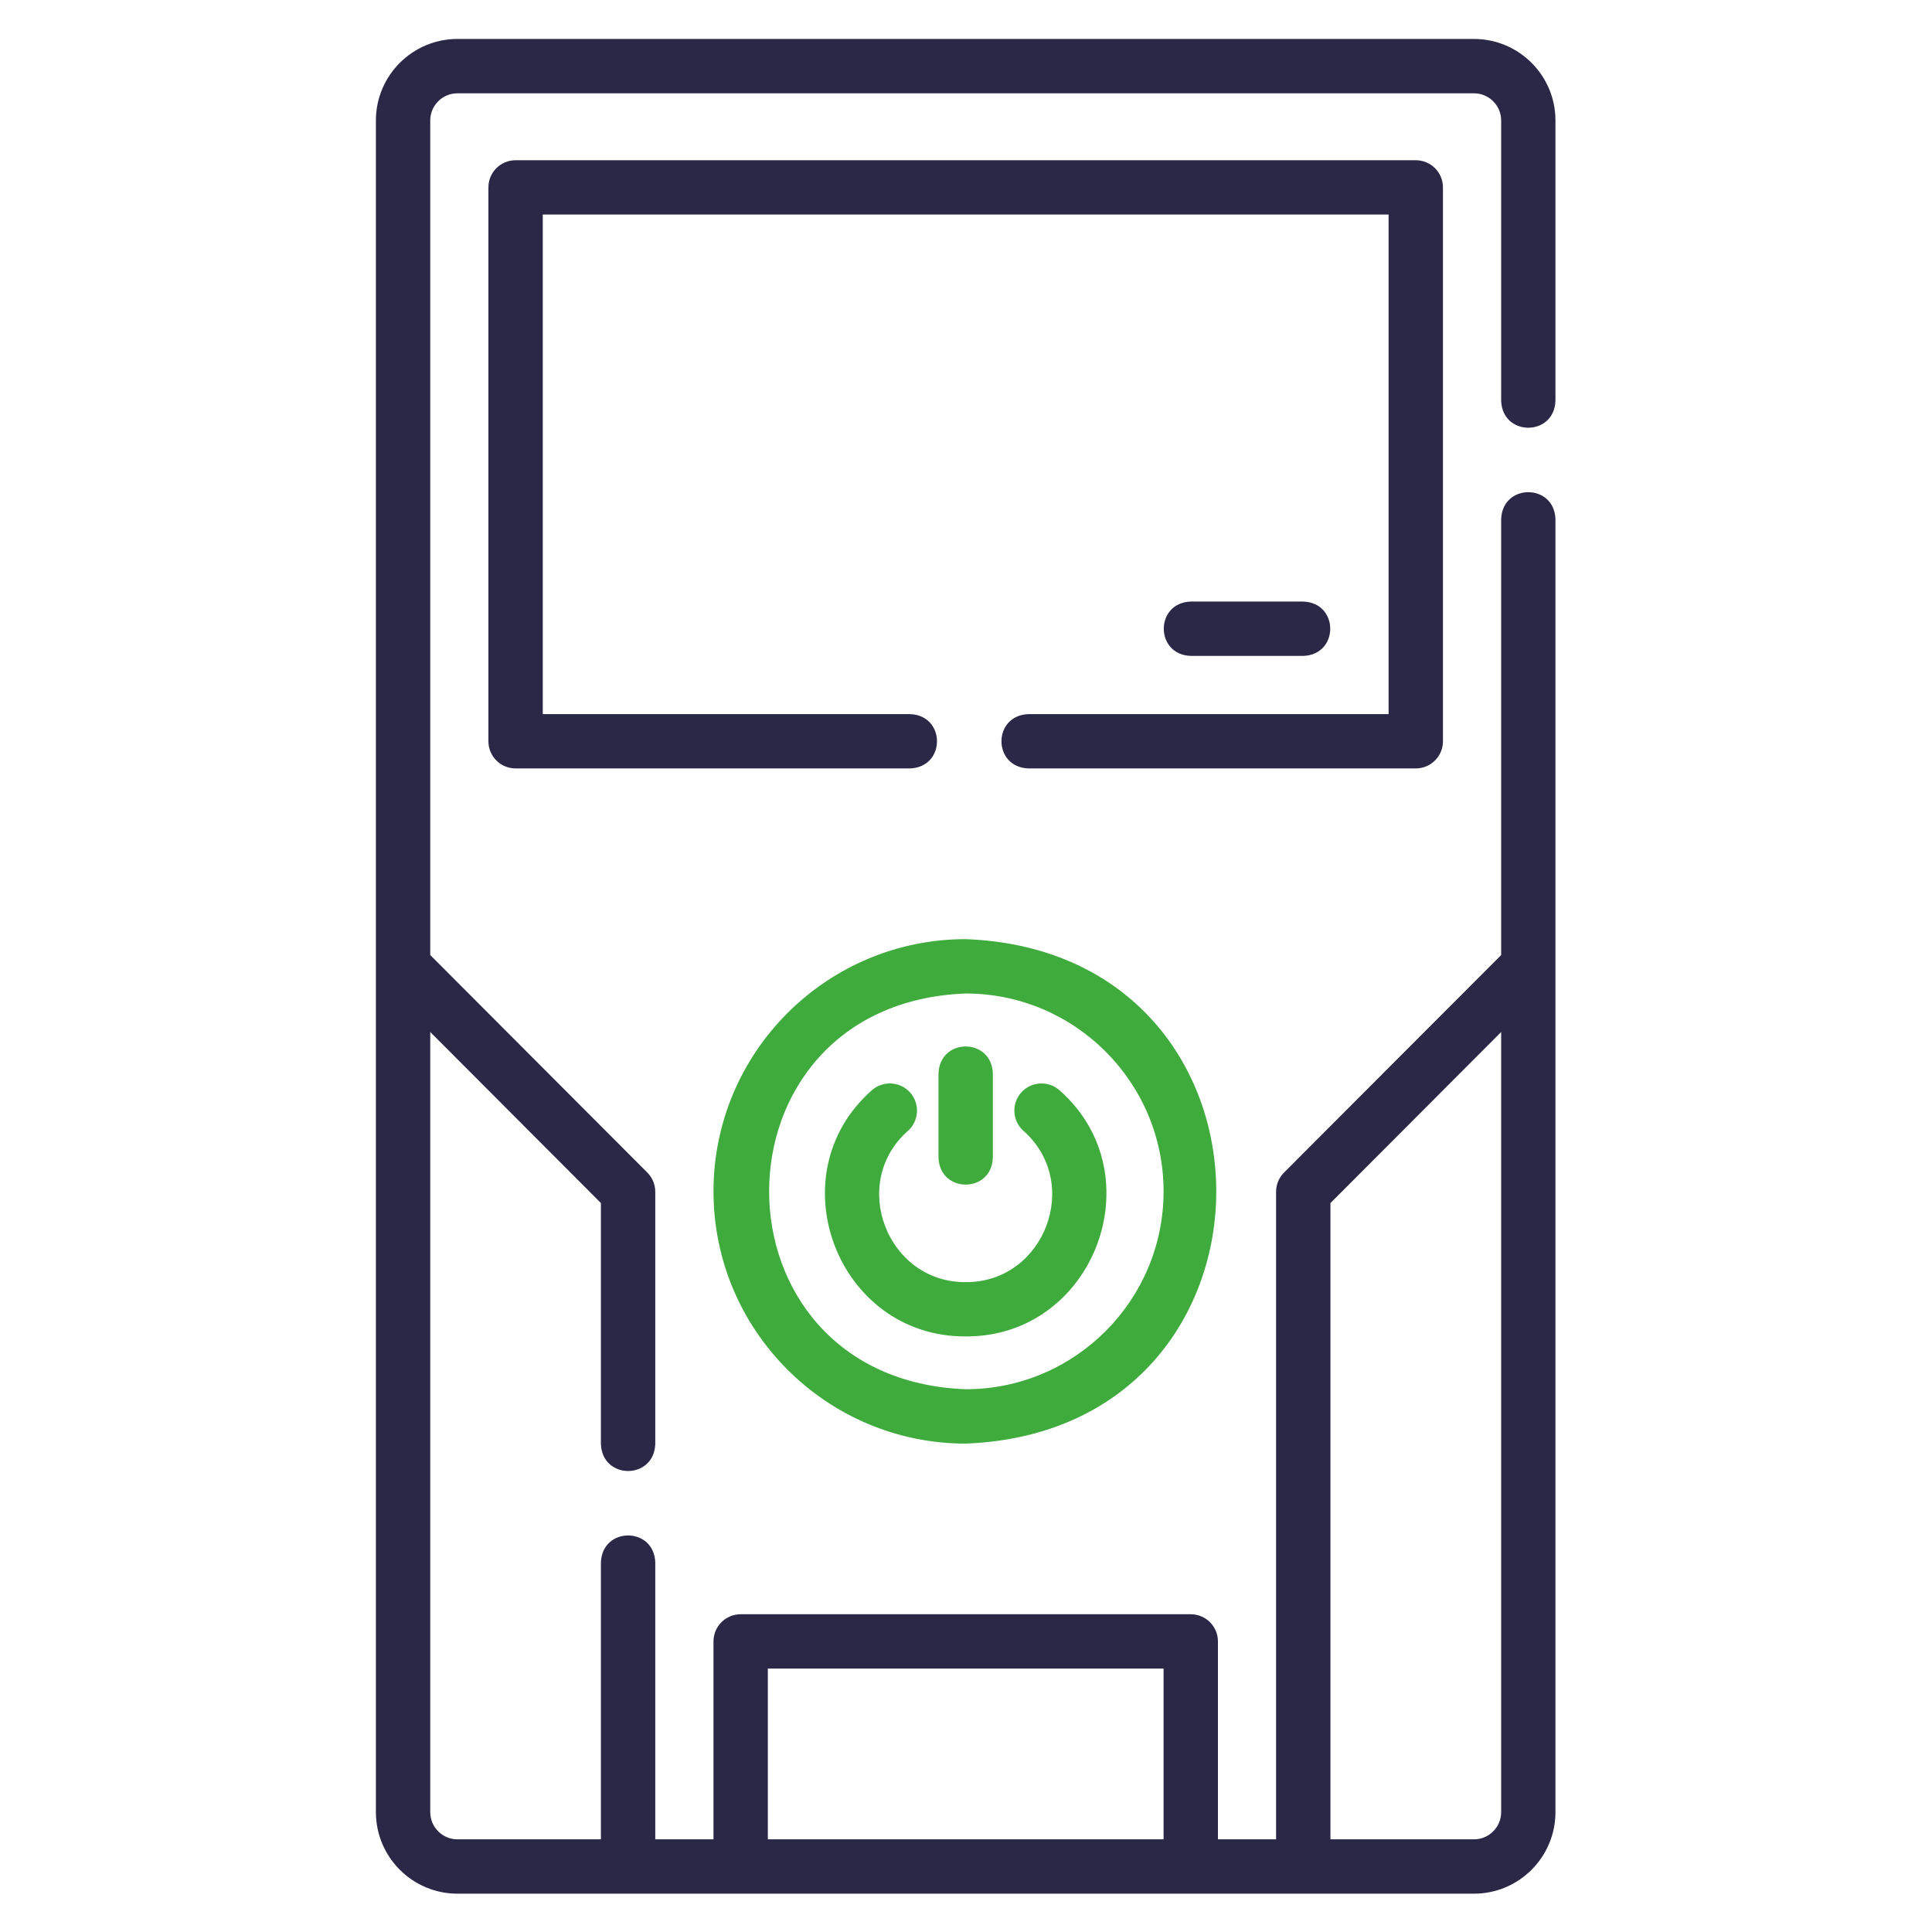
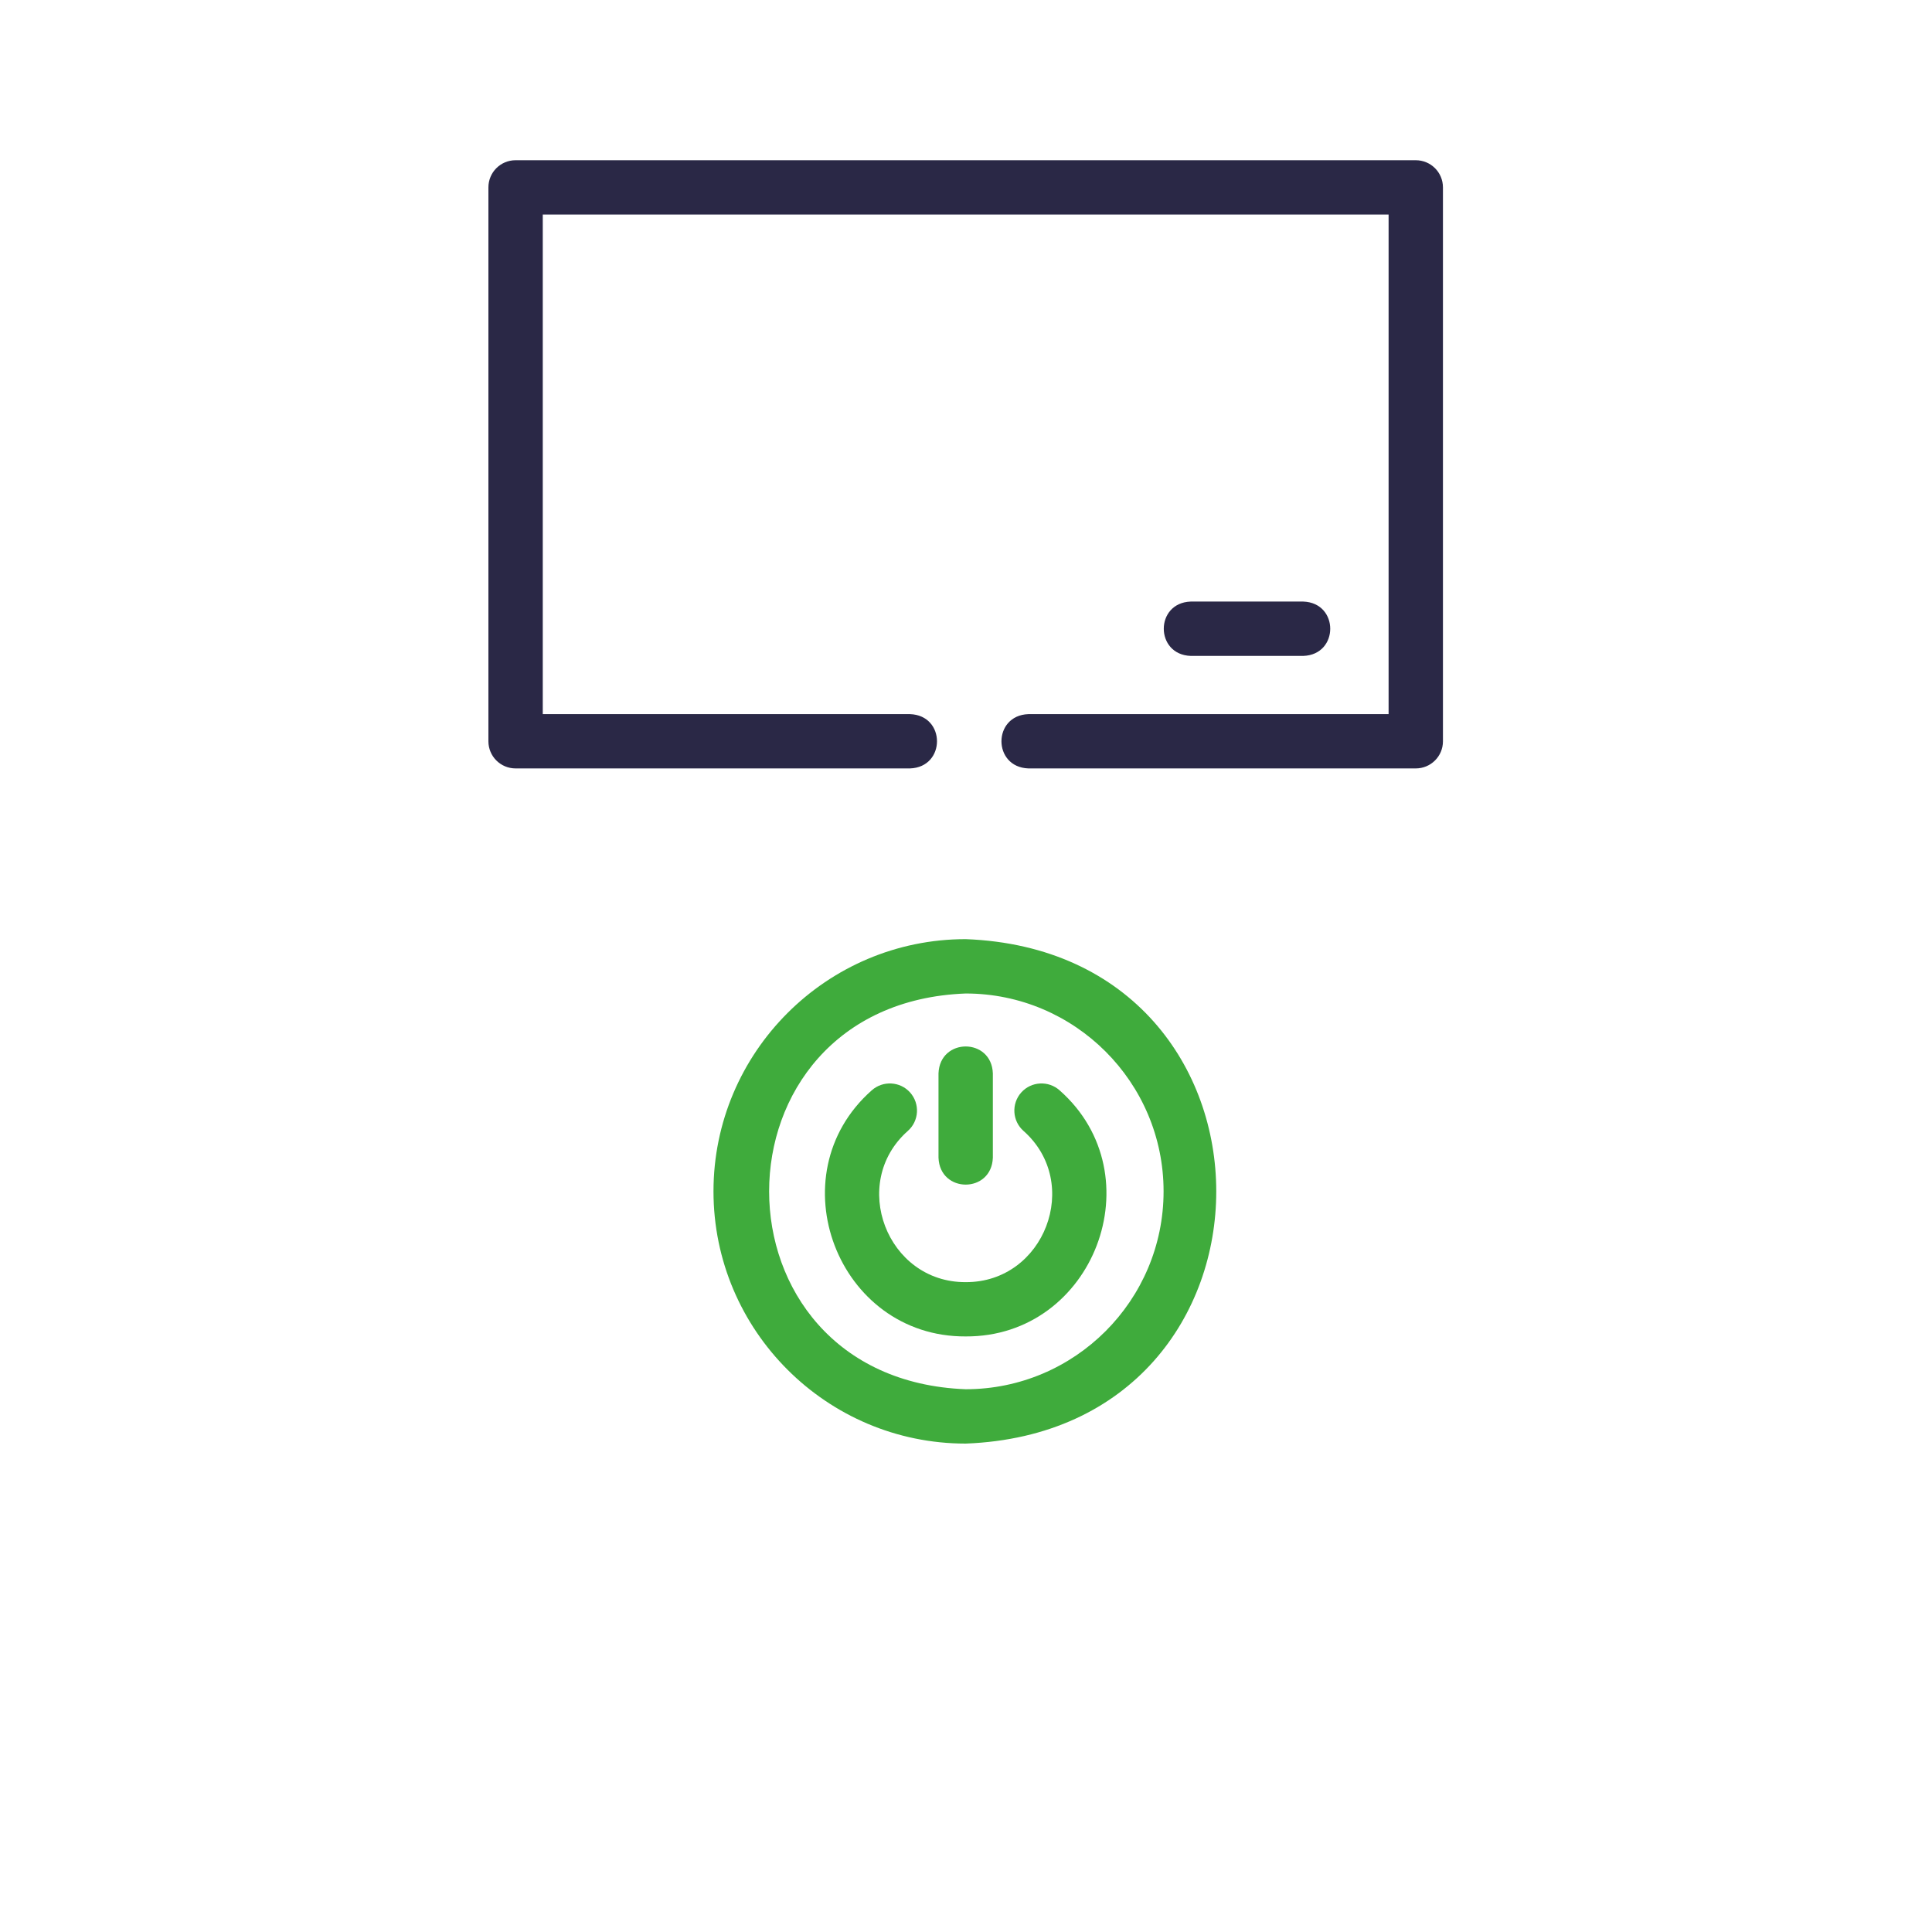
<svg xmlns="http://www.w3.org/2000/svg" xml:space="preserve" width="300px" height="300px" version="1.1" style="shape-rendering:geometricPrecision; text-rendering:geometricPrecision; image-rendering:optimizeQuality; fill-rule:evenodd; clip-rule:evenodd" viewBox="0 0 300 300">
  <defs>
    <style type="text/css">
   
    .fil0 {fill:#3FAB3C;fill-rule:nonzero}
    .fil1 {fill:#2A2846;fill-rule:nonzero}
   
  </style>
  </defs>
  <g id="Layer_x0020_1">
    <g id="_2040154397136">
      <path class="fil0" d="M-857.84 242.59c-7.05,0 -12.77,-5.73 -12.77,-12.77 0,-7.04 5.72,-12.77 12.77,-12.77 7.04,0 12.77,5.73 12.77,12.77 0,7.04 -5.73,12.77 -12.77,12.77zm0 -34.02c-11.72,0 -21.26,9.53 -21.26,21.25 0,11.72 9.54,21.25 21.26,21.25 11.72,0 21.25,-9.53 21.25,-21.25 0,-11.72 -9.53,-21.25 -21.25,-21.25z" />
      <path class="fil0" d="M-857.84 185.89c-2.35,0 -4.24,1.9 -4.24,4.24l0 5.67c0,2.34 1.89,4.24 4.24,4.24 2.34,0 4.24,-1.9 4.24,-4.24l0 -5.67c0,-2.34 -1.9,-4.24 -4.24,-4.24z" />
      <path class="fil0" d="M-878.9 202.76l-4.01 -4c-1.66,-1.66 -4.34,-1.66 -6,0 -1.65,1.65 -1.65,4.34 0,5.99l4.01 4.01c0.83,0.83 1.92,1.25 3,1.25 1.09,0 2.17,-0.42 3,-1.25 1.66,-1.65 1.66,-4.34 0,-6z" />
      <path class="fil0" d="M-891.86 225.58l-5.67 0c-2.35,0 -4.24,1.9 -4.24,4.24 0,2.34 1.89,4.24 4.24,4.24l5.67 0c2.34,0 4.24,-1.9 4.24,-4.24 0,-2.34 -1.9,-4.24 -4.24,-4.24z" />
      <path class="fil0" d="M-878.9 250.88c-1.66,-1.66 -4.34,-1.66 -6,0l-4.01 4.01c-1.65,1.65 -1.65,4.34 0,5.99 0.83,0.83 1.92,1.25 3,1.25 1.09,0 2.17,-0.42 3,-1.25l4.01 -4c1.66,-1.66 1.66,-4.35 0,-6z" />
      <path class="fil0" d="M-857.84 259.6c-2.35,0 -4.24,1.9 -4.24,4.24l0 5.67c0,2.34 1.89,4.24 4.24,4.24 2.34,0 4.24,-1.9 4.24,-4.24l0 -5.67c0,-2.34 -1.9,-4.24 -4.24,-4.24z" />
      <path class="fil0" d="M-826.78 254.89l-4.01 -4.01c-1.65,-1.66 -4.34,-1.66 -5.99,0 -1.66,1.65 -1.66,4.34 -0.01,6l4.01 4.01c0.83,0.82 1.92,1.24 3,1.24 1.09,0 2.17,-0.42 3,-1.24 1.66,-1.66 1.66,-4.35 0,-6z" />
      <path class="fil0" d="M-818.15 225.58l-5.67 0c-2.35,0 -4.24,1.9 -4.24,4.24 0,2.34 1.9,4.24 4.24,4.24l5.67 0c2.34,0 4.24,-1.9 4.24,-4.24 0,-2.34 -1.9,-4.24 -4.24,-4.24z" />
      <path class="fil0" d="M-826.78 198.75c-1.65,-1.65 -4.34,-1.65 -6,0l-4 4.01c-1.66,1.66 -1.66,4.34 0,6 0.82,0.83 1.91,1.24 2.99,1.24 1.09,0 2.17,-0.41 3,-1.24l4.01 -4.01c1.66,-1.65 1.66,-4.34 0,-6z" />
      <path class="fil1" d="M-849.29 416.09c-0.01,0 -0.03,0 -0.05,0l-17.01 0c-0.02,0 -0.03,0 -0.05,0l-100.6 0 0 -8.53 20.2 0c2.34,0 4.24,-1.9 4.24,-4.24 0,-2.34 -1.9,-4.24 -4.24,-4.24l-19.22 0 5.77 -27.43 62.58 0 -1.93 27.43 -28.86 0 0 0c-2.35,0 -4.24,1.9 -4.24,4.24 0,2.34 1.89,4.24 4.24,4.24l0 0 32.81 0 0.01 0 0.01 0 75.58 0 0 0 0.01 0 71.36 0 0 8.53 -100.61 0 0 0zm-12.82 8.48l8.53 0 0 23.83 -8.53 0 0 -23.83zm45.39 32.31l0 8.53 -82.24 0 0 -8.53 32.61 0 17.01 0 32.62 0zm-135.97 -121.14l57.54 0 -1.93 27.43 -61.38 0 5.77 -27.43zm7.56 -35.91l52.5 0 -1.93 27.43 -56.34 0 5.77 -27.43zm55.96 71.82l62.65 0 1.93 27.43 -66.51 0 1.93 -27.43zm2.52 -35.91l57.61 0 1.93 27.43 -61.47 0 1.93 -27.43zm2.52 -35.91l52.57 0 1.93 27.43 -56.43 0 1.93 -27.43zm113.57 0l5.77 27.43 -56.34 0 -1.92 -27.43 52.49 0zm7.56 35.91l5.77 27.43 -61.38 0 -1.92 -27.43 57.53 0zm13.33 63.34l-66.42 0 -1.92 -27.43 62.57 0 5.77 27.43zm9.46 4.04c0,-0.08 0,-0.15 -0.01,-0.23 -0.02,-0.14 -0.04,-0.29 -0.07,-0.44 0,0 0,0 0,0l-7.55 -35.88c-0.01,-0.01 -0.01,-0.03 -0.01,-0.04l-7.55 -35.87c-0.01,-0.01 -0.01,-0.03 -0.01,-0.04l-7.56 -35.91c-0.41,-1.96 -2.14,-3.37 -4.15,-3.37l-181.45 0c-2,0 -3.73,1.41 -4.15,3.37l-7.56 35.91c0,0.01 0,0.03 0,0.04l-7.56 35.87c0,0.01 0,0.02 0,0.04l-7.55 35.87c-0.04,0.15 -0.06,0.31 -0.08,0.46 0,0.04 0,0.08 0,0.11 -0.01,0.1 -0.02,0.2 -0.02,0.31l0 17.01c0,2.34 1.9,4.24 4.24,4.24l100.66 0 0 23.83 -32.62 0c-2.34,0 -4.24,1.89 -4.24,4.24l0 12.77 -41.12 0c-2.34,0 -4.24,1.9 -4.24,4.24 0,2.34 1.9,4.24 4.24,4.24l45.36 0 90.73 0 45.35 0c2.35,0 4.24,-1.9 4.24,-4.24 0,-2.34 -1.9,-4.24 -4.24,-4.24l-41.11 0 0 -12.77c0,-2.35 -1.9,-4.24 -4.24,-4.24l-32.62 0 0 -23.83 100.66 0c2.34,0 4.24,-1.9 4.24,-4.24l0 -16.94c0,0 0,-0.01 0,-0.02l0 -0.05c0,-0.07 -0.01,-0.14 -0.01,-0.2z" />
    </g>
    <g id="_2040154386336">
      <path class="fil1" d="M-542.33 -125.51l-24 0 0 -148.8c0,-2.65 -2.15,-4.8 -4.8,-4.8l-201.6 0c-2.65,0 -4.8,2.15 -4.8,4.8l0 9.6 -14.4 0c-2.65,0 -4.8,2.15 -4.8,4.8l0 19.2c0,2.65 2.15,4.8 4.8,4.8l14.4 0 0 67.2 -14.4 0c-2.65,0 -4.8,2.15 -4.8,4.8l0 19.2c0,2.65 2.15,4.8 4.8,4.8l14.4 0 0 14.4 -33.6 0 0 -158.4c0,-2.65 2.14,-4.8 4.8,-4.8l259.2 0c2.65,0 4.8,2.15 4.8,4.8l0 158.4zm-120 -144l86.4 0 0 144 -86.4 0 0 -144zm-28.8 0l19.2 0 0 144 -19.2 0 0 -144zm-76.8 0l67.2 0 0 144 -67.2 0 0 -144zm-9.6 24l-9.6 0 0 -9.6 9.6 0 0 9.6zm0 96l-9.6 0 0 -9.6 9.6 0 0 9.6zm235.2 52.8l-268.8 0 0 -19.2 268.8 0 0 19.2zm-24 19.2l-38.4 0 0 -9.6 38.4 0 0 9.6zm-182.4 0l-38.4 0 0 -9.6 38.4 0 0 9.6zm110.4 -220.8l-9.6 0 0 -9.6 9.6 0 0 9.6zm28.8 0l-19.2 0 0 -9.6 19.2 0 0 9.6zm19.2 0l-9.6 0 0 -9.6 9.6 0 0 9.6zm-67.2 -28.8l76.8 0 0 9.6 -76.8 0 0 -9.6zm110.4 28.8l-33.6 0 0 -9.6 4.8 0c2.65,0 4.8,-2.15 4.8,-4.8l0 -4.8 4.8 0c7.95,0 14.4,-6.45 14.4,-14.4l0 -24 -9.6 0 0 24c0,2.65 -2.15,4.8 -4.8,4.8l-4.8 0 0 -4.8c0,-2.65 -2.15,-4.8 -4.8,-4.8l-86.4 0c-2.65,0 -4.8,2.15 -4.8,4.8l0 19.2c0,2.65 2.15,4.8 4.8,4.8l4.8 0 0 9.6 -148.8 0c-7.96,0 -14.4,6.45 -14.4,14.4l0 192c0,2.65 2.15,4.8 4.8,4.8l19.2 0 0 14.4c0,2.65 2.15,4.8 4.8,4.8l48 0c2.65,0 4.8,-2.15 4.8,-4.8l0 -14.4 124.8 0 0 14.4c0,2.65 2.15,4.8 4.8,4.8l48 0c2.65,0 4.8,-2.15 4.8,-4.8l0 -14.4 19.2 0c2.65,0 4.8,-2.15 4.8,-4.8l0 -192c0,-7.95 -6.45,-14.4 -14.4,-14.4z" />
      <path class="fil1" d="M-719.93 -221.51l-28.8 0 0 -28.8 28.8 0 0 28.8zm4.8 -38.4l-38.4 0c-2.65,0 -4.8,2.15 -4.8,4.8l0 38.4c0,2.65 2.15,4.8 4.8,4.8l38.4 0c2.65,0 4.8,-2.15 4.8,-4.8l0 -38.4c0,-2.65 -2.15,-4.8 -4.8,-4.8z" />
      <path class="fil0" d="M-639.77 -216.71l18.67 -33.6 12.69 0 -10.03 16.73c-1.37,2.27 -0.63,5.22 1.64,6.58 0.74,0.45 1.6,0.69 2.47,0.69l14.18 0 -18.98 24.41 0 -10.01c0,-2.65 -2.15,-4.8 -4.8,-4.8l-15.84 0zm19.62 31.75l33.6 -43.2c1.63,-2.1 1.25,-5.11 -0.84,-6.74 -0.84,-0.66 -1.88,-1.01 -2.94,-1.01l-15.52 0 10.03 -16.73c1.36,-2.27 0.63,-5.22 -1.64,-6.59 -0.75,-0.44 -1.6,-0.68 -2.47,-0.68l-24 0c-1.75,0 -3.35,0.94 -4.2,2.47l-24 43.2c-1.29,2.31 -0.45,5.24 1.86,6.52 0.72,0.4 1.52,0.61 2.34,0.61l19.2 0 0 19.2c0,2.05 1.3,3.87 3.24,4.54 0.5,0.17 1.03,0.26 1.56,0.26 1.48,0 2.87,-0.69 3.78,-1.85z" />
      <polygon class="fil1" points="-758.33,-202.31 -710.33,-202.31 -710.33,-192.71 -758.33,-192.71 " />
      <polygon class="fil1" points="-758.33,-183.11 -739.13,-183.11 -739.13,-173.51 -758.33,-173.51 " />
      <polygon class="fil1" points="-729.53,-183.11 -710.33,-183.11 -710.33,-173.51 -729.53,-173.51 " />
      <path class="fil1" d="M-595.13 -144.71l-9.6 0 0 9.6 14.4 0c2.65,0 4.8,-2.15 4.8,-4.8l0 -28.8 -9.6 0 0 24z" />
      <polygon class="fil1" points="-623.93,-144.71 -614.33,-144.71 -614.33,-135.11 -623.93,-135.11 " />
      <polygon class="fil1" points="-643.13,-144.71 -633.53,-144.71 -633.53,-135.11 -643.13,-135.11 " />
    </g>
    <g id="_2040154379424">
-       <path class="fil1" d="M1075.03 243.45l-24 0 0 -148.8c0,-2.65 -2.15,-4.8 -4.8,-4.8l-201.6 0c-2.65,0 -4.8,2.15 -4.8,4.8l0 9.6 -14.4 0c-2.65,0 -4.8,2.15 -4.8,4.8l0 19.2c0,2.65 2.15,4.8 4.8,4.8l14.4 0 0 67.2 -14.4 0c-2.65,0 -4.8,2.15 -4.8,4.8l0 19.2c0,2.65 2.15,4.8 4.8,4.8l14.4 0 0 14.4 -33.6 0 0 -158.4c0,-2.65 2.15,-4.8 4.8,-4.8l259.2 0c2.65,0 4.8,2.15 4.8,4.8l0 158.4zm-120 -144l86.4 0 0 144 -86.4 0 0 -144zm-28.8 0l19.2 0 0 144 -19.2 0 0 -144zm-76.8 0l67.2 0 0 144 -67.2 0 0 -144zm-9.6 24l-9.6 0 0 -9.6 9.6 0 0 9.6zm0 96l-9.6 0 0 -9.6 9.6 0 0 9.6zm235.2 52.8l-268.8 0 0 -19.2 268.8 0 0 19.2zm-24 19.2l-38.4 0 0 -9.6 38.4 0 0 9.6zm-182.4 0l-38.4 0 0 -9.6 38.4 0 0 9.6zm110.4 -220.8l-9.6 0 0 -9.6 9.6 0 0 9.6zm28.8 0l-19.2 0 0 -9.6 19.2 0 0 9.6zm19.2 0l-9.6 0 0 -9.6 9.6 0 0 9.6zm-67.2 -28.8l76.8 0 0 9.6 -76.8 0 0 -9.6zm110.4 28.8l-33.6 0 0 -9.6 4.8 0c2.65,0 4.8,-2.15 4.8,-4.8l0 -4.8 4.8 0c7.96,0 14.4,-6.45 14.4,-14.4l0 -24 -9.6 0 0 24c0,2.65 -2.15,4.8 -4.8,4.8l-4.8 0 0 -4.8c0,-2.65 -2.15,-4.8 -4.8,-4.8l-86.4 0c-2.65,0 -4.8,2.15 -4.8,4.8l0 19.2c0,2.65 2.15,4.8 4.8,4.8l4.8 0 0 9.6 -148.8 0c-7.95,0 -14.4,6.45 -14.4,14.4l0 192c0,2.65 2.15,4.8 4.8,4.8l19.2 0 0 14.4c0,2.65 2.15,4.8 4.8,4.8l48 0c2.65,0 4.8,-2.15 4.8,-4.8l0 -14.4 124.8 0 0 14.4c0,2.65 2.15,4.8 4.8,4.8l48 0c2.65,0 4.8,-2.15 4.8,-4.8l0 -14.4 19.2 0c2.65,0 4.8,-2.15 4.8,-4.8l0 -192c0,-7.95 -6.44,-14.4 -14.4,-14.4z" />
      <path class="fil1" d="M897.43 147.45l-28.8 0 0 -28.8 28.8 0 0 28.8zm4.8 -38.4l-38.4 0c-2.65,0 -4.8,2.15 -4.8,4.8l0 38.4c0,2.65 2.15,4.8 4.8,4.8l38.4 0c2.65,0 4.8,-2.15 4.8,-4.8l0 -38.4c0,-2.65 -2.15,-4.8 -4.8,-4.8z" />
      <path class="fil0" d="M977.59 152.25l18.67 -33.6 12.7 0 -10.04 16.73c-1.36,2.27 -0.63,5.22 1.65,6.58 0.74,0.45 1.59,0.69 2.46,0.69l14.19 0 -18.99 24.41 0 -10.01c0,-2.65 -2.15,-4.8 -4.8,-4.8l-15.84 0zm19.63 31.75l33.6 -43.2c1.63,-2.09 1.25,-5.11 -0.84,-6.74 -0.84,-0.65 -1.88,-1.01 -2.95,-1.01l-15.52 0 10.04 -16.73c1.36,-2.27 0.63,-5.22 -1.65,-6.58 -0.74,-0.45 -1.6,-0.69 -2.47,-0.69l-24 0c-1.74,0 -3.35,0.94 -4.19,2.47l-24 43.2c-1.29,2.31 -0.46,5.24 1.86,6.52 0.71,0.4 1.52,0.61 2.33,0.61l19.2 0 0 19.2c0,2.05 1.31,3.88 3.25,4.54 0.5,0.17 1.02,0.26 1.55,0.26 1.48,0 2.88,-0.68 3.79,-1.85z" />
      <polygon class="fil1" points="859.03,166.65 907.03,166.65 907.03,176.25 859.03,176.25 " />
      <polygon class="fil1" points="859.03,185.85 878.23,185.85 878.23,195.45 859.03,195.45 " />
-       <polygon class="fil1" points="887.83,185.85 907.03,185.85 907.03,195.45 887.83,195.45 " />
      <path class="fil1" d="M1022.23 224.25l-9.6 0 0 9.6 14.4 0c2.65,0 4.8,-2.15 4.8,-4.8l0 -28.8 -9.6 0 0 24z" />
      <polygon class="fil1" points="993.43,224.25 1003.03,224.25 1003.03,233.85 993.43,233.85 " />
      <polygon class="fil1" points="974.23,224.25 983.83,224.25 983.83,233.85 974.23,233.85 " />
    </g>
    <g id="_2040154379952">
      <path class="fil0" d="M158.92 175.6c9.16,8.09 3.27,23.55 -8.97,23.49 -12.23,0.06 -18.13,-15.4 -8.97,-23.49 1.74,-1.55 1.89,-4.22 0.34,-5.96 -1.55,-1.73 -4.22,-1.88 -5.96,-0.33 -14.9,13.17 -5.32,38.31 14.59,38.21 19.91,0.1 29.5,-25.05 14.59,-38.21 -1.74,-1.55 -4.41,-1.4 -5.96,0.33 -1.55,1.74 -1.4,4.41 0.34,5.96z" />
      <path class="fil0" d="M145.73 166.68l0 13.08c0.2,5.58 8.25,5.58 8.44,0l0 -13.08c-0.19,-5.58 -8.24,-5.58 -8.44,0z" />
      <path class="fil1" d="M224.06 115.11l0 -86.01c0,-2.34 -1.89,-4.22 -4.22,-4.22l-139.78 0c-2.33,0 -4.22,1.88 -4.22,4.22l0 86.01c0,2.33 1.89,4.21 4.22,4.21l61.25 0c5.58,-0.19 5.58,-8.24 0,-8.43l-57.03 0 0 -77.58 131.34 0 0 77.58 -55.93 0c-5.58,0.19 -5.58,8.24 0,8.43l60.15 0c2.33,0 4.22,-1.88 4.22,-4.21z" />
-       <path class="fil1" d="M228.88 285.61l-22.29 0 0 -98.8 26.51 -26.56 0 121.14c0,2.33 -1.9,4.22 -4.22,4.22zm-109.65 -26.51l61.45 0 0 26.51 -61.45 0 0 -26.51zm122.3 -178.49c-0.19,-5.58 -8.24,-5.58 -8.43,0l0 67.69 -33.72 33.78c-0.79,0.79 -1.23,1.86 -1.23,2.98l0 100.55 -9.03 0 0 -30.73c0,-2.33 -1.89,-4.22 -4.22,-4.22l-69.89 0c-2.33,0 -4.22,1.89 -4.22,4.22l0 30.73 -9.04 0 0 -43c-0.19,-5.58 -8.24,-5.58 -8.44,0l0 43 -22.28 0c-2.33,0 -4.22,-1.89 -4.22,-4.22l0 -121.14 26.5 26.56 0 37.42c0.2,5.59 8.25,5.58 8.44,0l0 -39.17c0,-1.11 -0.44,-2.19 -1.23,-2.98l-33.71 -33.78 0 -129.6c0,-2.32 1.89,-4.21 4.22,-4.21l157.85 0c2.32,0 4.22,1.89 4.22,4.21l0 43.53c0.19,5.59 8.24,5.58 8.43,0l0 -43.53c0,-6.97 -5.67,-12.65 -12.65,-12.65l-157.85 0c-6.98,0 -12.66,5.68 -12.66,12.65l0 262.69c0,6.98 5.68,12.66 12.66,12.66l157.85 0c6.98,0 12.65,-5.68 12.65,-12.66l0 -200.78z" />
      <path class="fil1" d="M202.37 101.85c5.59,-0.19 5.58,-8.25 0,-8.44l-17.47 0c-5.59,0.19 -5.58,8.25 0,8.44l17.47 0z" />
      <path class="fil0" d="M180.68 184.99c0,16.94 -13.78,30.73 -30.73,30.73 -40.7,-1.55 -40.69,-59.92 0,-61.45 16.94,0 30.73,13.78 30.73,30.72zm-69.89 0c0,21.6 17.57,39.17 39.16,39.17 51.89,-1.97 51.87,-76.37 0,-78.33 -21.59,0 -39.16,17.57 -39.16,39.16z" />
    </g>
  </g>
</svg>